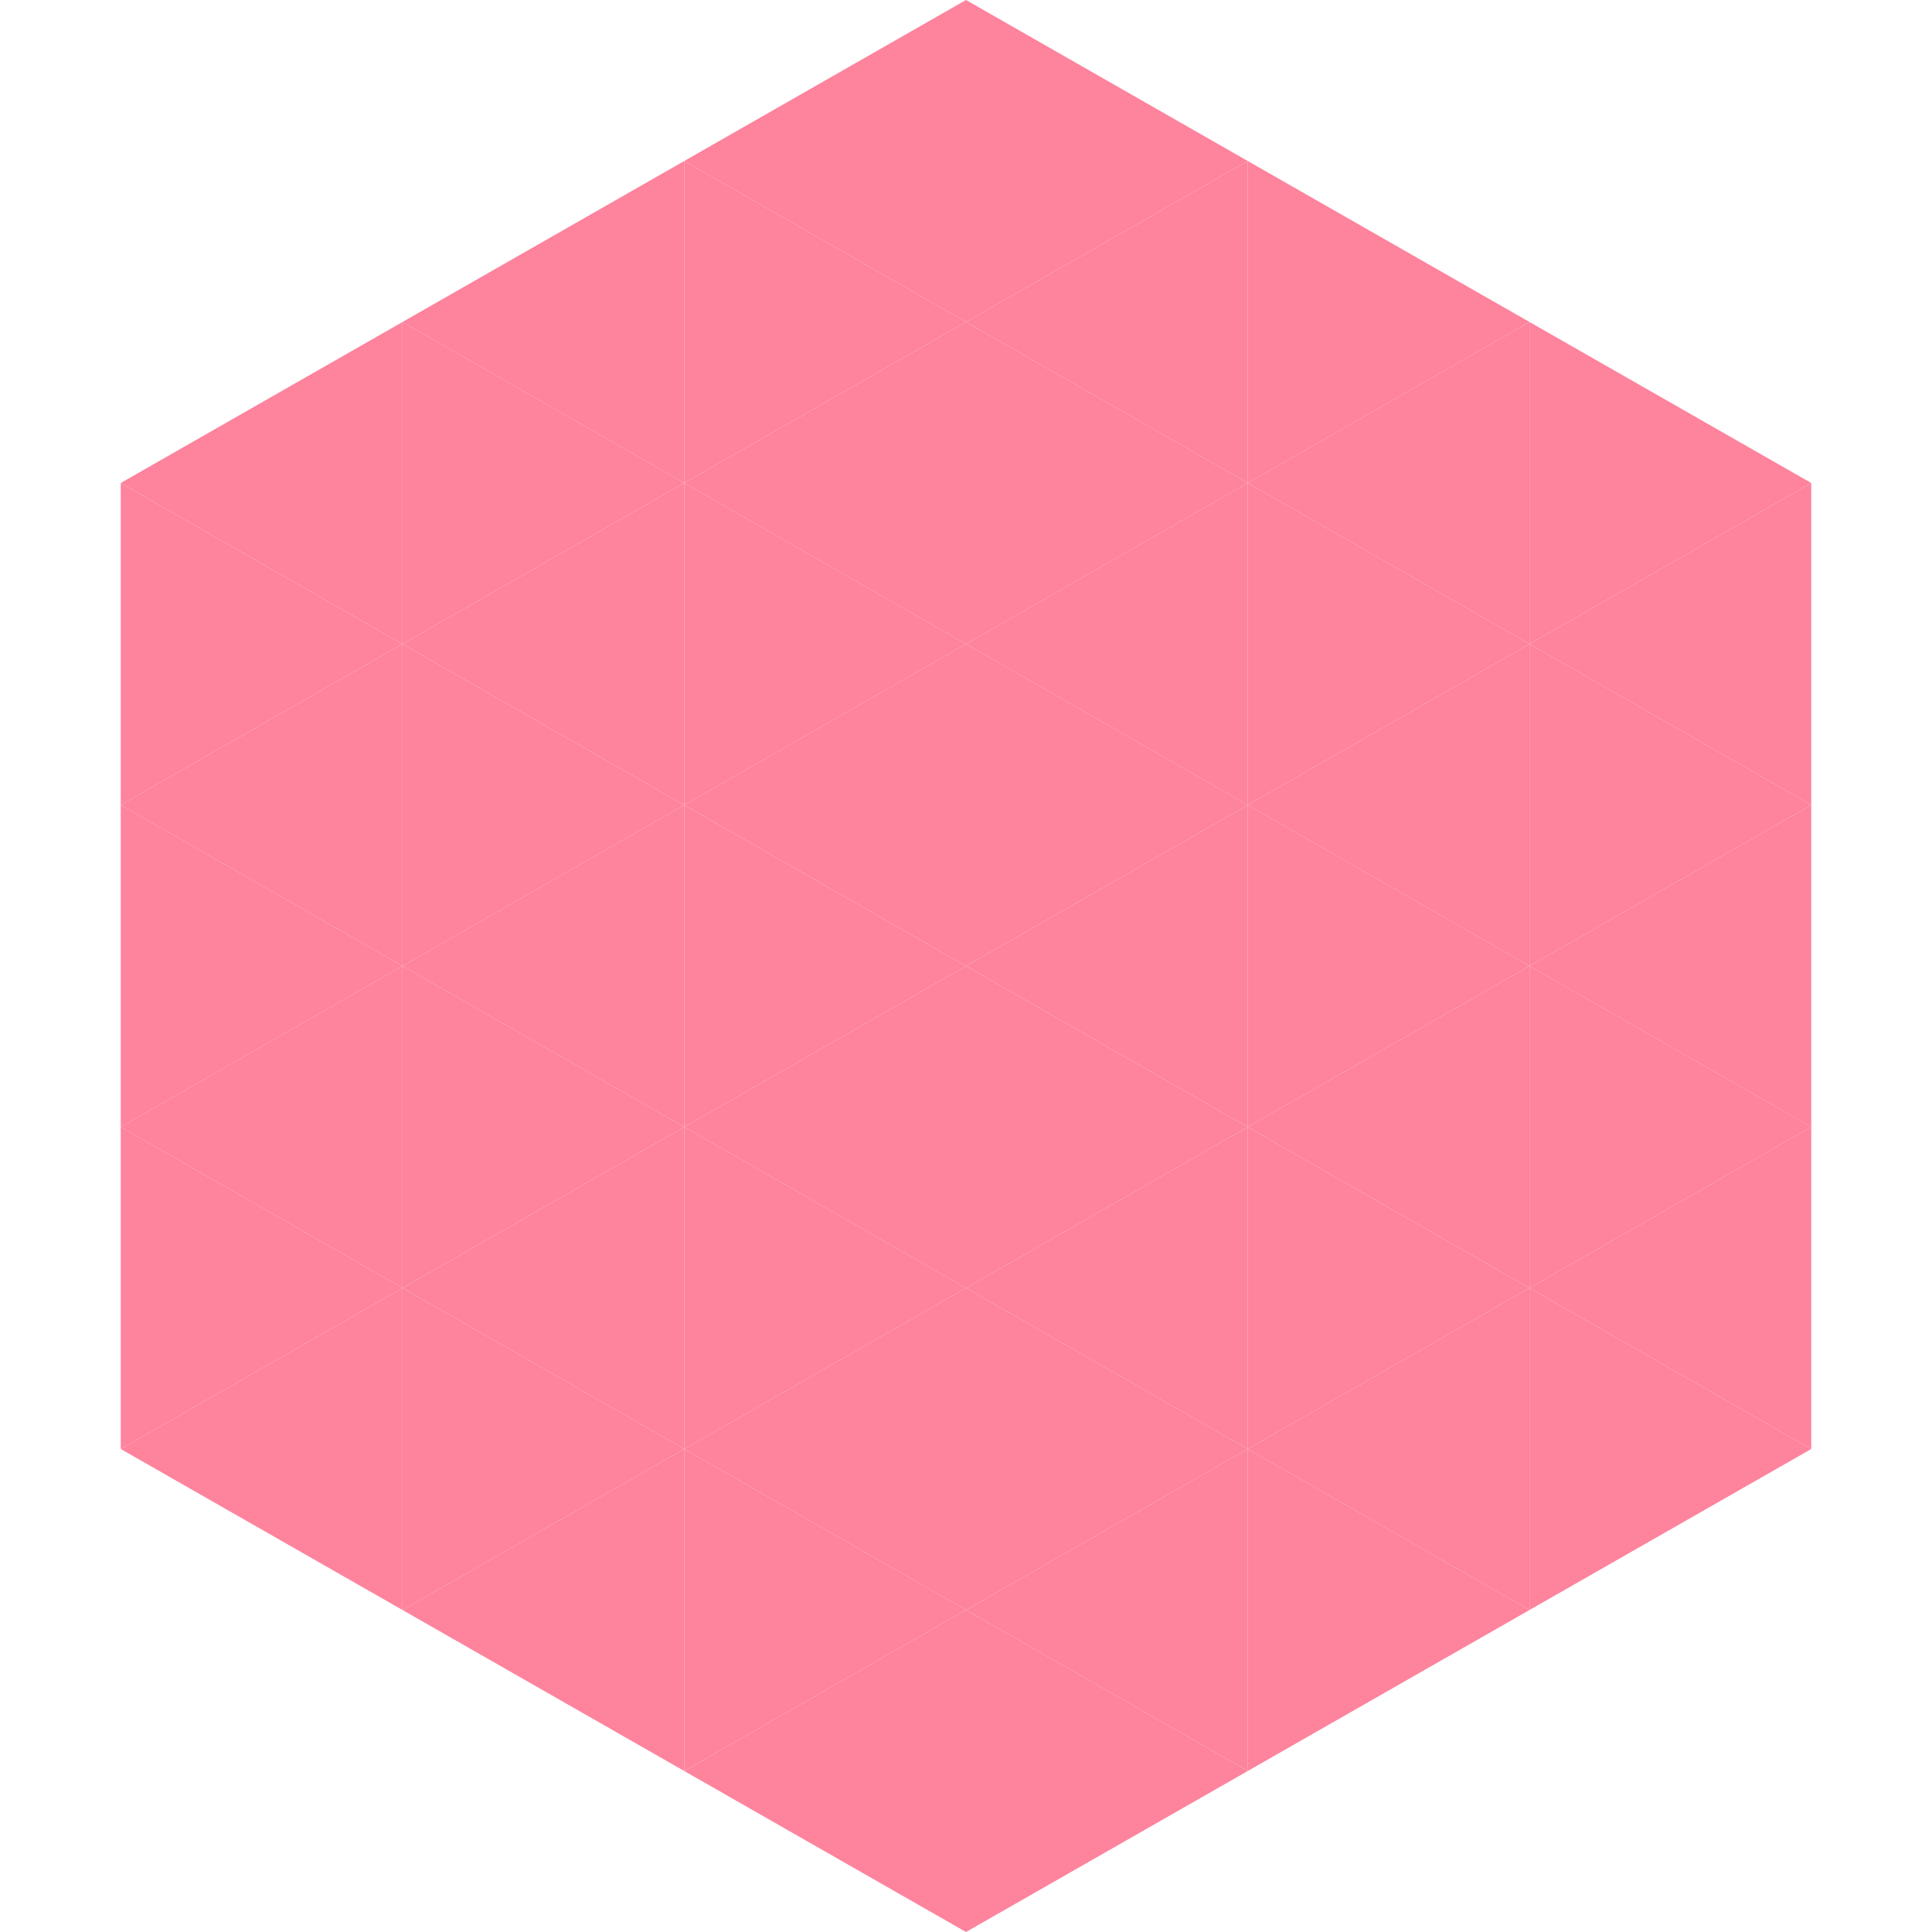
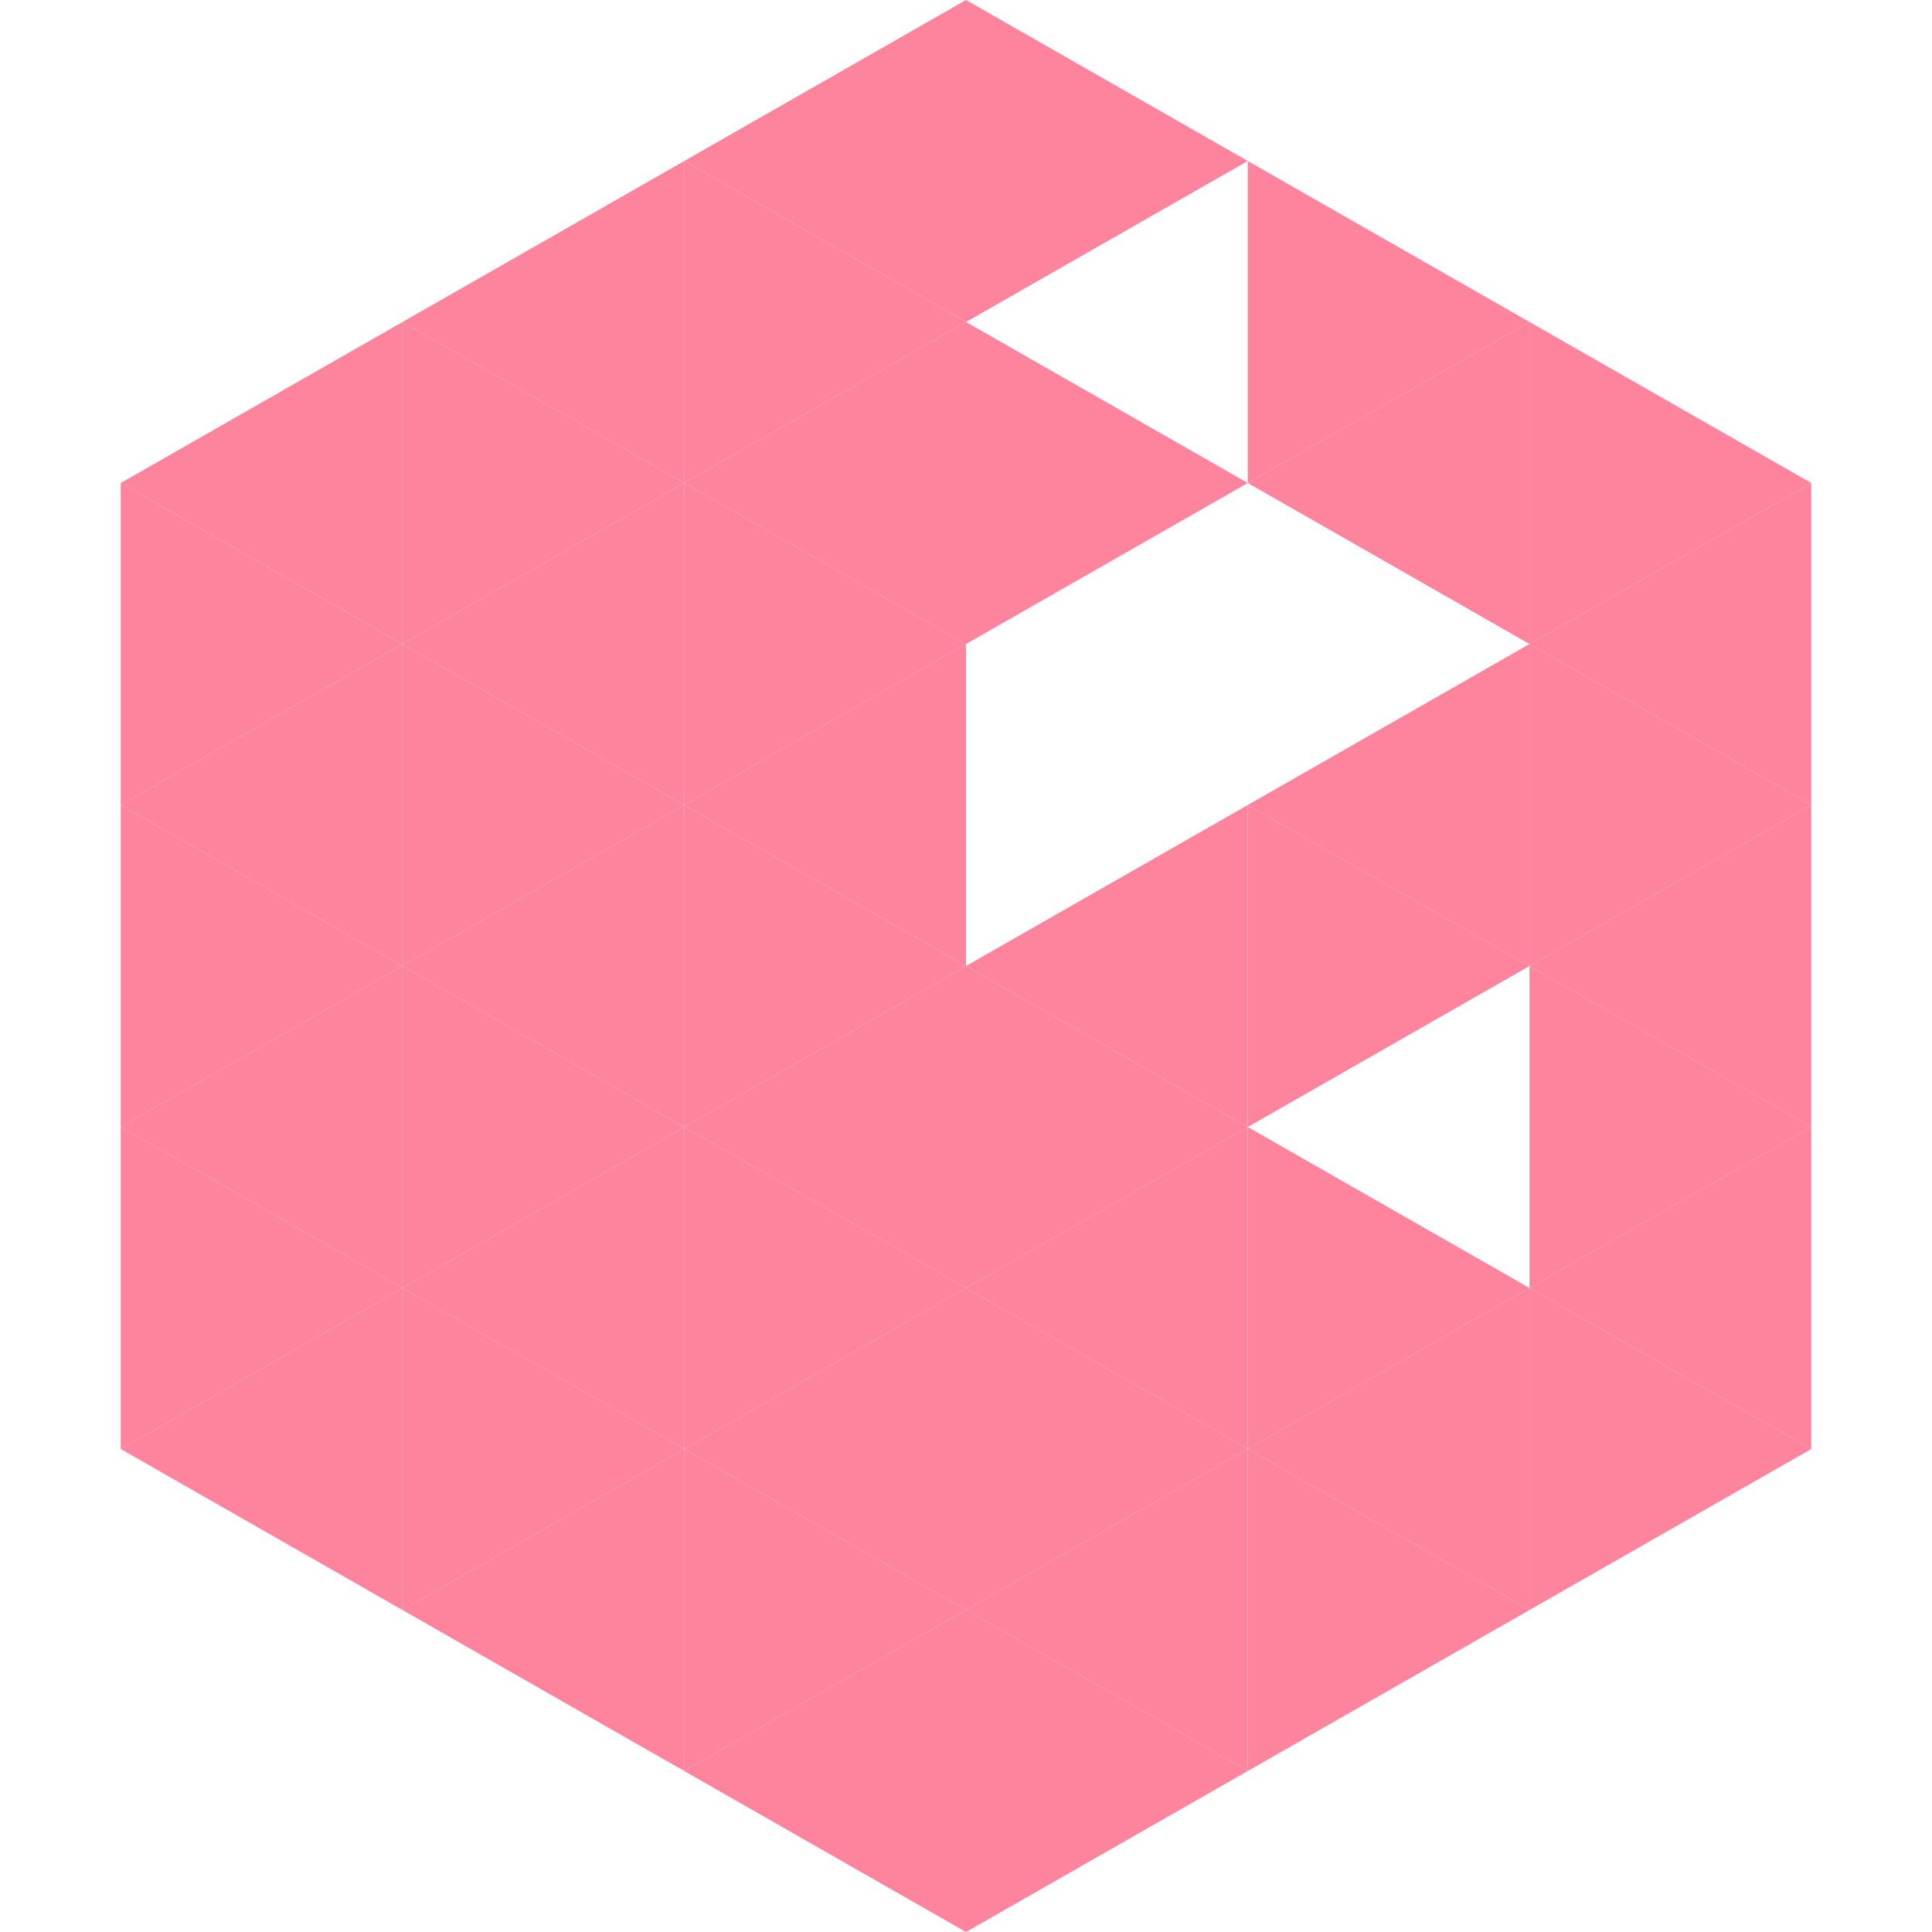
<svg xmlns="http://www.w3.org/2000/svg" width="240" height="240">
  <polygon points="50,40 15,60 50,80" style="fill:rgb(254,131,157)" />
  <polygon points="190,40 225,60 190,80" style="fill:rgb(254,131,157)" />
  <polygon points="15,60 50,80 15,100" style="fill:rgb(254,131,157)" />
  <polygon points="225,60 190,80 225,100" style="fill:rgb(254,131,157)" />
  <polygon points="50,80 15,100 50,120" style="fill:rgb(254,131,157)" />
  <polygon points="190,80 225,100 190,120" style="fill:rgb(254,131,157)" />
  <polygon points="15,100 50,120 15,140" style="fill:rgb(254,131,157)" />
  <polygon points="225,100 190,120 225,140" style="fill:rgb(254,131,157)" />
  <polygon points="50,120 15,140 50,160" style="fill:rgb(254,131,157)" />
  <polygon points="190,120 225,140 190,160" style="fill:rgb(254,131,157)" />
  <polygon points="15,140 50,160 15,180" style="fill:rgb(254,131,157)" />
  <polygon points="225,140 190,160 225,180" style="fill:rgb(254,131,157)" />
  <polygon points="50,160 15,180 50,200" style="fill:rgb(254,131,157)" />
  <polygon points="190,160 225,180 190,200" style="fill:rgb(254,131,157)" />
  <polygon points="15,180 50,200 15,220" style="fill:rgb(255,255,255); fill-opacity:0" />
  <polygon points="225,180 190,200 225,220" style="fill:rgb(255,255,255); fill-opacity:0" />
  <polygon points="50,0 85,20 50,40" style="fill:rgb(255,255,255); fill-opacity:0" />
  <polygon points="190,0 155,20 190,40" style="fill:rgb(255,255,255); fill-opacity:0" />
  <polygon points="85,20 50,40 85,60" style="fill:rgb(254,131,157)" />
  <polygon points="155,20 190,40 155,60" style="fill:rgb(254,131,157)" />
  <polygon points="50,40 85,60 50,80" style="fill:rgb(254,131,157)" />
  <polygon points="190,40 155,60 190,80" style="fill:rgb(254,131,157)" />
  <polygon points="85,60 50,80 85,100" style="fill:rgb(254,131,157)" />
-   <polygon points="155,60 190,80 155,100" style="fill:rgb(254,131,157)" />
  <polygon points="50,80 85,100 50,120" style="fill:rgb(254,131,157)" />
  <polygon points="190,80 155,100 190,120" style="fill:rgb(254,131,157)" />
  <polygon points="85,100 50,120 85,140" style="fill:rgb(254,131,157)" />
  <polygon points="155,100 190,120 155,140" style="fill:rgb(254,131,157)" />
  <polygon points="50,120 85,140 50,160" style="fill:rgb(254,131,157)" />
-   <polygon points="190,120 155,140 190,160" style="fill:rgb(254,131,157)" />
  <polygon points="85,140 50,160 85,180" style="fill:rgb(254,131,157)" />
  <polygon points="155,140 190,160 155,180" style="fill:rgb(254,131,157)" />
  <polygon points="50,160 85,180 50,200" style="fill:rgb(254,131,157)" />
  <polygon points="190,160 155,180 190,200" style="fill:rgb(254,131,157)" />
  <polygon points="85,180 50,200 85,220" style="fill:rgb(254,131,157)" />
  <polygon points="155,180 190,200 155,220" style="fill:rgb(254,131,157)" />
  <polygon points="120,0 85,20 120,40" style="fill:rgb(254,131,157)" />
  <polygon points="120,0 155,20 120,40" style="fill:rgb(254,131,157)" />
  <polygon points="85,20 120,40 85,60" style="fill:rgb(254,131,157)" />
-   <polygon points="155,20 120,40 155,60" style="fill:rgb(254,131,157)" />
  <polygon points="120,40 85,60 120,80" style="fill:rgb(254,131,157)" />
  <polygon points="120,40 155,60 120,80" style="fill:rgb(254,131,157)" />
  <polygon points="85,60 120,80 85,100" style="fill:rgb(254,131,157)" />
-   <polygon points="155,60 120,80 155,100" style="fill:rgb(254,131,157)" />
  <polygon points="120,80 85,100 120,120" style="fill:rgb(254,131,157)" />
-   <polygon points="120,80 155,100 120,120" style="fill:rgb(254,131,157)" />
  <polygon points="85,100 120,120 85,140" style="fill:rgb(254,131,157)" />
  <polygon points="155,100 120,120 155,140" style="fill:rgb(254,131,157)" />
  <polygon points="120,120 85,140 120,160" style="fill:rgb(254,131,157)" />
  <polygon points="120,120 155,140 120,160" style="fill:rgb(254,131,157)" />
  <polygon points="85,140 120,160 85,180" style="fill:rgb(254,131,157)" />
  <polygon points="155,140 120,160 155,180" style="fill:rgb(254,131,157)" />
  <polygon points="120,160 85,180 120,200" style="fill:rgb(254,131,157)" />
  <polygon points="120,160 155,180 120,200" style="fill:rgb(254,131,157)" />
  <polygon points="85,180 120,200 85,220" style="fill:rgb(254,131,157)" />
  <polygon points="155,180 120,200 155,220" style="fill:rgb(254,131,157)" />
  <polygon points="120,200 85,220 120,240" style="fill:rgb(254,131,157)" />
  <polygon points="120,200 155,220 120,240" style="fill:rgb(254,131,157)" />
  <polygon points="85,220 120,240 85,260" style="fill:rgb(255,255,255); fill-opacity:0" />
  <polygon points="155,220 120,240 155,260" style="fill:rgb(255,255,255); fill-opacity:0" />
</svg>